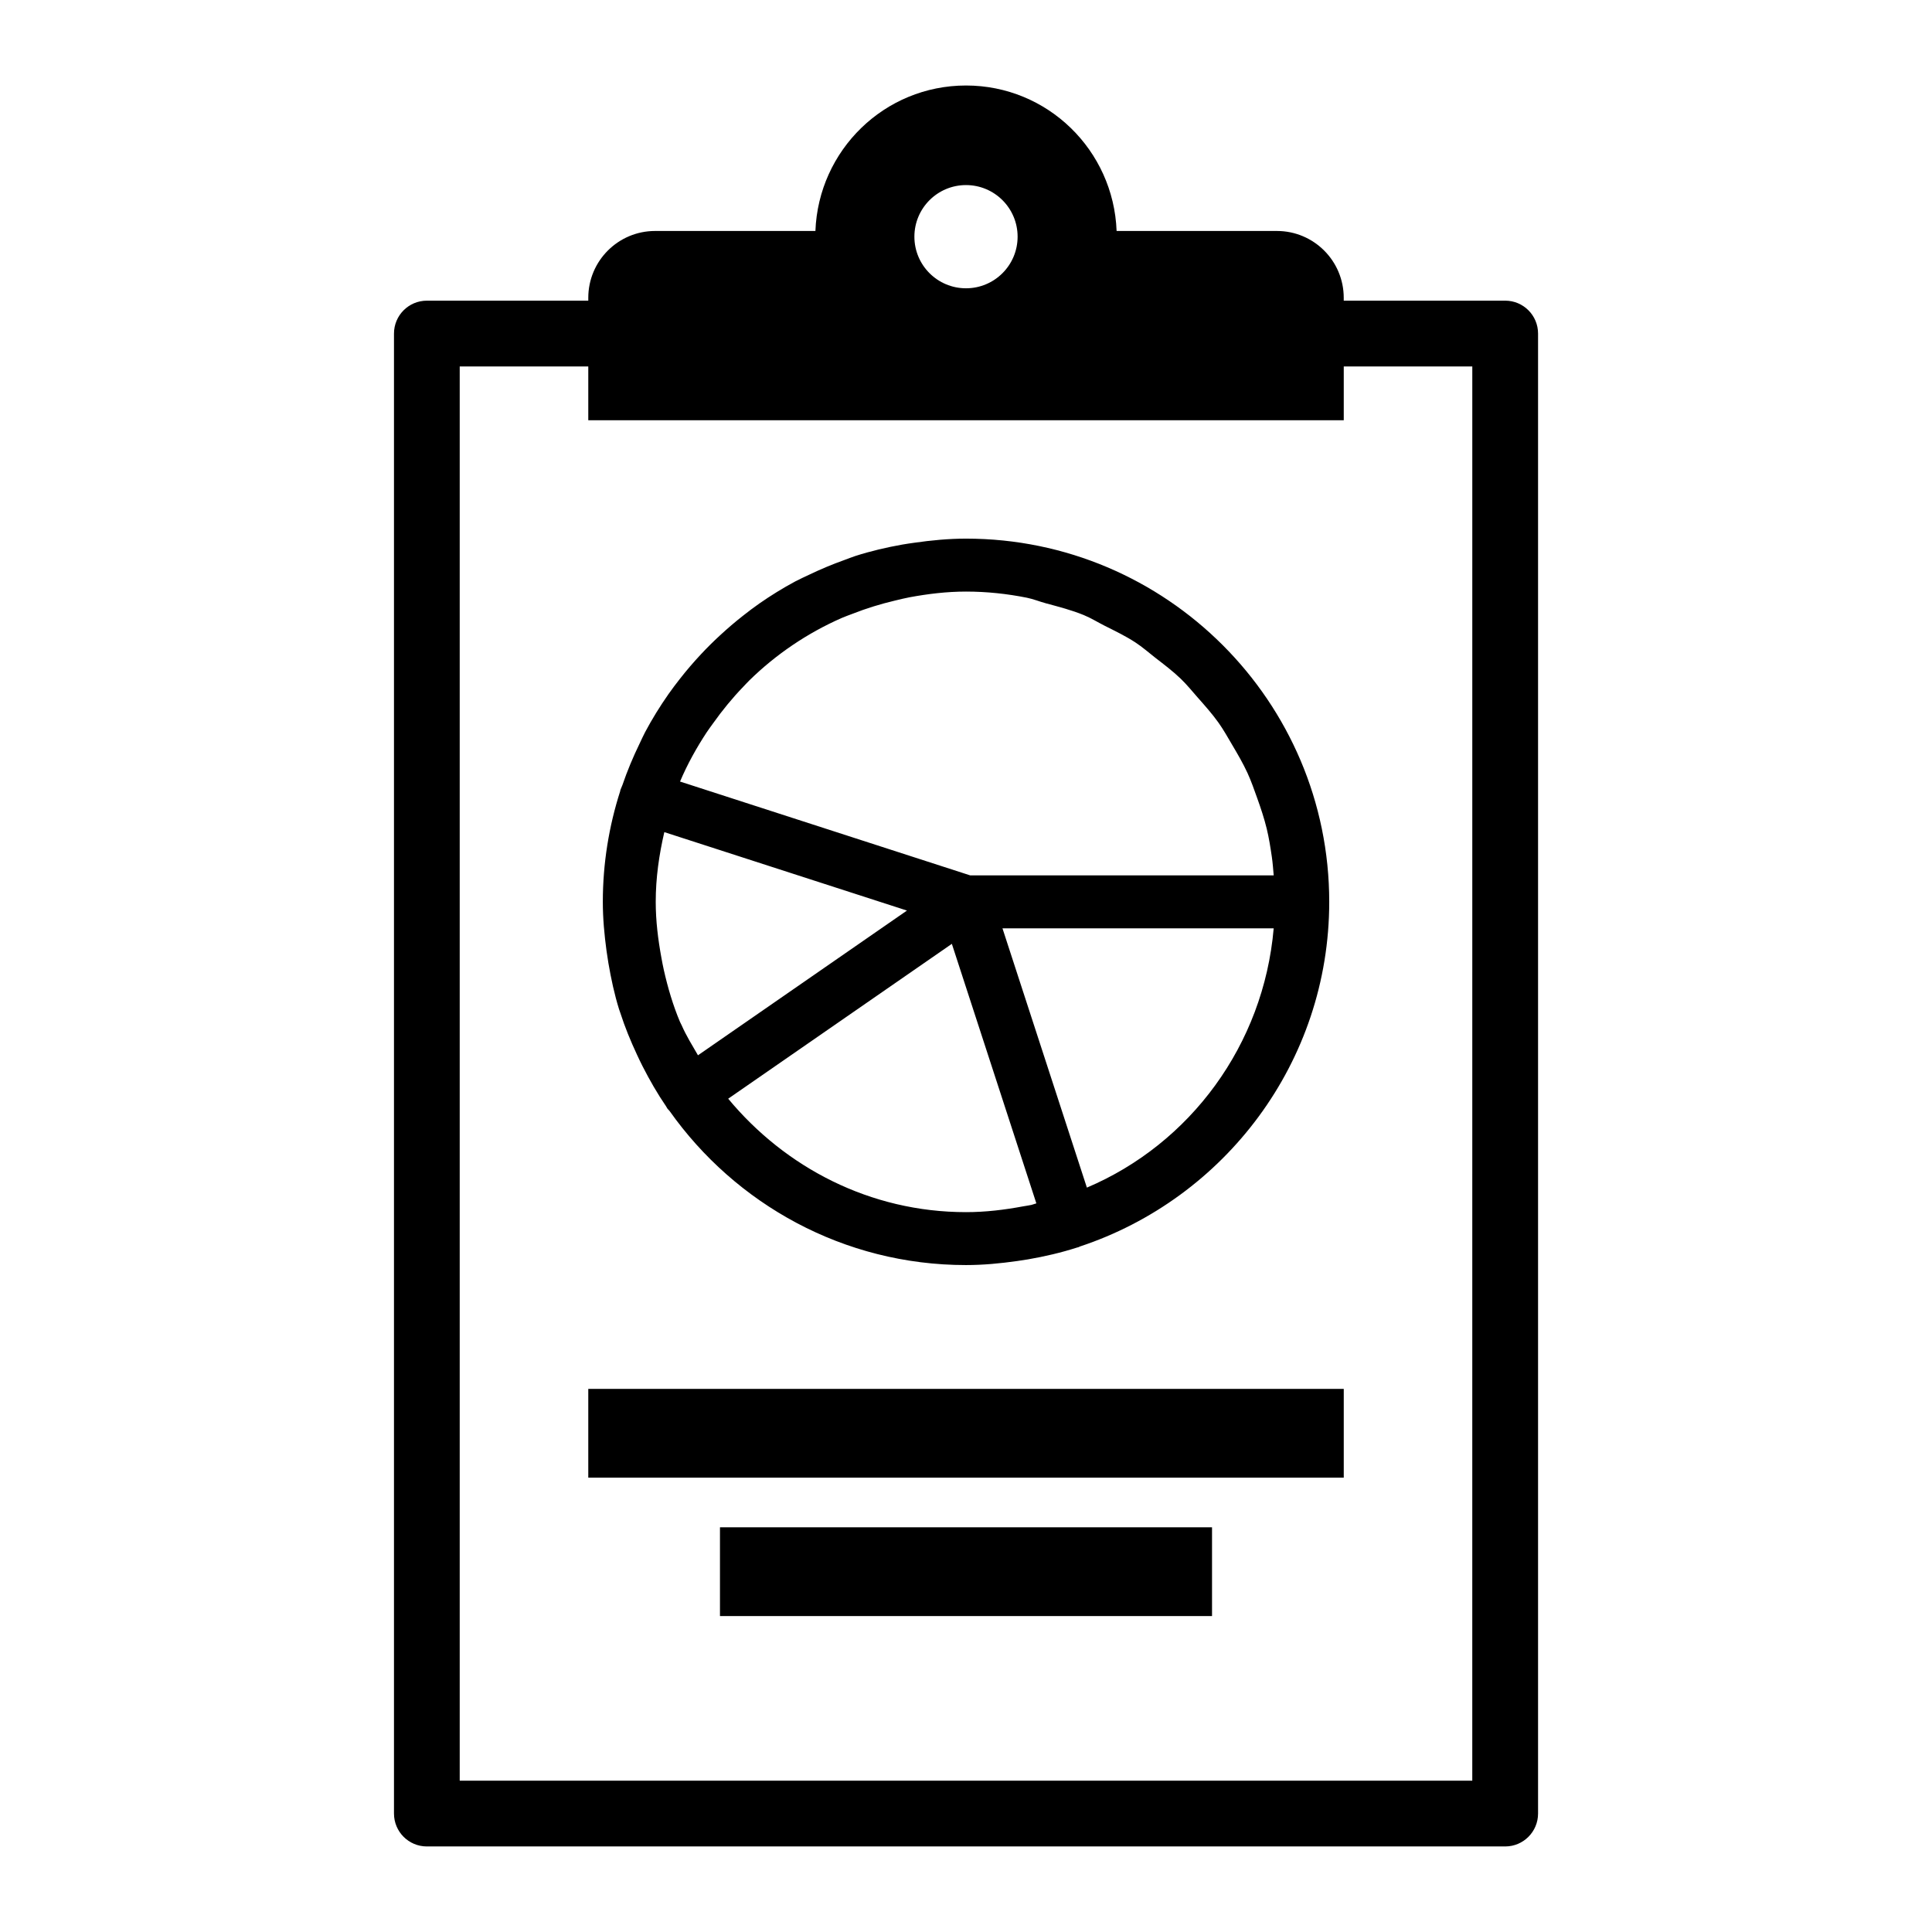
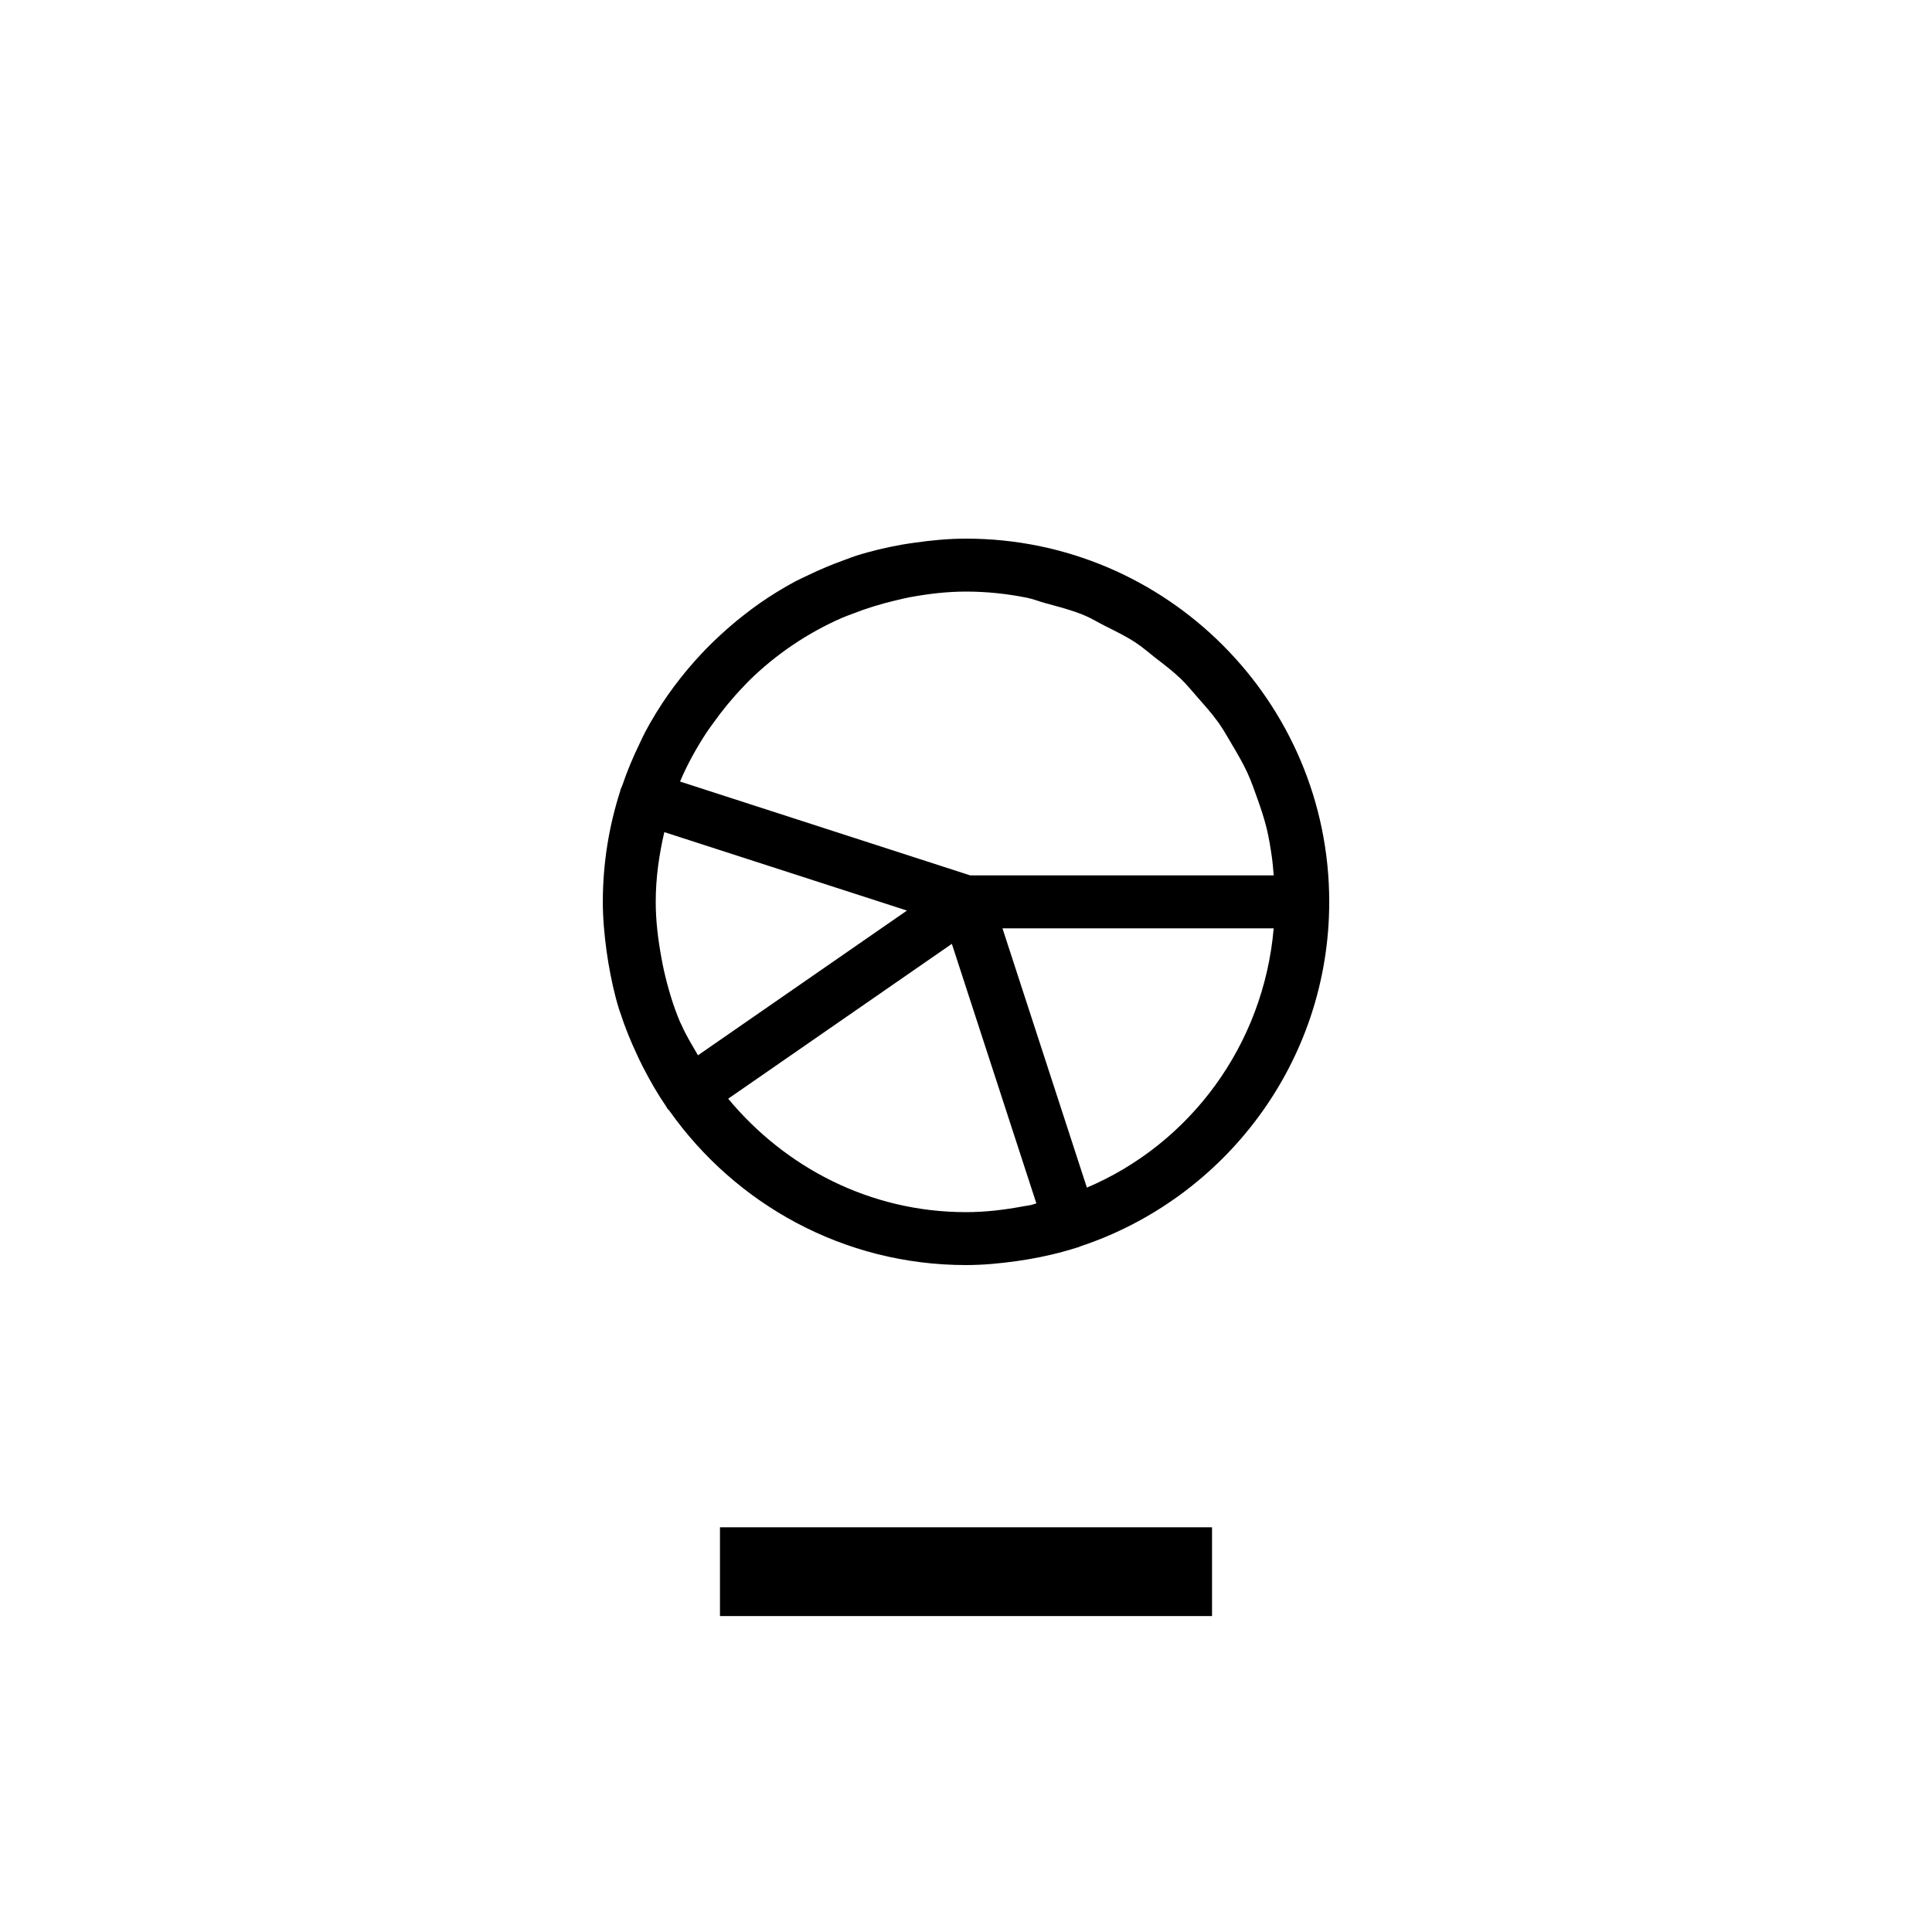
<svg xmlns="http://www.w3.org/2000/svg" fill="#000000" width="800px" height="800px" version="1.1" viewBox="144 144 512 512">
  <g>
-     <path d="m542.88 223.68h-42.777v-0.758c0-9.781-7.93-17.711-17.711-17.711h-42.48c-0.812-21.41-18.301-38.551-39.91-38.551s-39.098 17.141-39.91 38.551h-42.48c-9.781 0-17.711 7.93-17.711 17.711v0.758h-42.781c-4.82 0-8.711 3.91-8.711 8.719v392.21c0 4.812 3.891 8.719 8.711 8.719h285.77c4.82 0 8.711-3.91 8.711-8.719v-392.21c0-4.812-3.891-8.723-8.715-8.723zm-142.88-30.633c7.551 0 13.676 6.121 13.676 13.676 0 7.551-6.121 13.676-13.676 13.676s-13.676-6.121-13.676-13.676c0-7.555 6.125-13.676 13.676-13.676zm134.17 422.85h-268.34v-374.78h34.07v14.254h200.21v-14.254h34.066z" />
    <path d="m496.26 383c0-53.078-43.18-96.258-96.258-96.258-4.664 0-9.211 0.449-13.699 1.09-1.059 0.152-2.106 0.297-3.152 0.48-4.25 0.754-8.422 1.73-12.461 3.027-1.008 0.32-1.961 0.73-2.957 1.082-3.141 1.125-6.199 2.402-9.184 3.832-1.27 0.605-2.547 1.168-3.785 1.824-3.305 1.77-6.481 3.738-9.543 5.867-1.473 1.02-2.879 2.109-4.293 3.211-2.125 1.66-4.16 3.414-6.137 5.238-1.727 1.594-3.387 3.234-4.996 4.957-1.977 2.113-3.859 4.301-5.641 6.586-1.023 1.316-2.035 2.625-2.992 4-2.262 3.231-4.344 6.59-6.203 10.09-0.523 0.992-0.977 2.023-1.465 3.039-1.73 3.559-3.266 7.223-4.555 11.008-0.152 0.449-0.391 0.848-0.535 1.297l-0.051 0.305c-2.965 9.25-4.598 19.094-4.598 29.316 0 4.406 0.402 8.711 0.977 12.961 0.148 1.098 0.316 2.184 0.5 3.277 0.711 4.16 1.594 8.262 2.82 12.223 0.102 0.32 0.23 0.633 0.332 0.953 1.219 3.797 2.727 7.453 4.391 11.027 0.492 1.062 0.992 2.117 1.527 3.164 1.867 3.66 3.906 7.215 6.211 10.586 0.133 0.195 0.219 0.41 0.355 0.605l0.578 0.641c17.441 24.656 46.113 40.828 78.551 40.828 4.609 0 9.105-0.438 13.543-1.066 0.957-0.137 1.906-0.273 2.859-0.438 4.457-0.77 8.828-1.785 13.059-3.148 0.113-0.035 0.23-0.047 0.34-0.082l0.395-0.188c38.32-12.699 66.066-48.809 66.066-91.336zm-171.61 32.711c-0.141-0.32-0.332-0.625-0.465-0.949-1.84-4.371-3.195-8.98-4.262-13.695-0.246-1.09-0.449-2.191-0.652-3.293-0.879-4.809-1.496-9.715-1.496-14.773 0-6.379 0.895-12.52 2.277-18.48l64.301 20.789-55.383 38.352c-1.504-2.613-3.106-5.164-4.32-7.949zm6.68-77.711c0.523-0.801 1.109-1.551 1.66-2.332 2.422-3.414 5.07-6.648 7.969-9.656 0.555-0.574 1.09-1.172 1.66-1.73 7.043-6.887 15.312-12.5 24.453-16.516 0.953-0.418 1.945-0.75 2.918-1.129 3.594-1.418 7.312-2.559 11.133-3.465 1.301-0.309 2.59-0.641 3.914-0.887 4.867-0.898 9.84-1.512 14.969-1.512 5.527 0 10.918 0.586 16.145 1.633 1.746 0.352 3.359 1.031 5.066 1.488 3.394 0.914 6.805 1.793 10.012 3.113 1.918 0.789 3.66 1.883 5.5 2.812 2.777 1.398 5.59 2.746 8.176 4.441 1.844 1.207 3.488 2.664 5.223 4.016 2.316 1.797 4.66 3.559 6.769 5.586 1.641 1.578 3.07 3.352 4.574 5.062 1.879 2.129 3.769 4.246 5.422 6.562 1.359 1.906 2.496 3.957 3.691 5.981 1.422 2.406 2.832 4.82 4.012 7.379 1.004 2.184 1.793 4.473 2.609 6.754 0.938 2.625 1.824 5.273 2.492 8.016 0.59 2.418 0.977 4.906 1.344 7.398 0.242 1.637 0.359 3.305 0.504 4.969h-80.438l-76.887-24.863c1.949-4.617 4.383-8.977 7.109-13.121zm5.648 97.168 59.273-41.039 22.395 68.777c-0.449 0.105-0.859 0.312-1.312 0.41-0.738 0.16-1.488 0.25-2.234 0.387-4.906 0.918-9.926 1.527-15.094 1.527-25.438 0-47.93-11.859-63.027-30.062zm95.059 23.562-22.371-68.711h71.875c-2.668 30.898-22.109 57.082-49.504 68.711z" />
-     <path d="m299.9 512.07h200.21v23.523h-200.21z" />
    <path d="m334.8 548.75h130.4v23.523h-130.4z" />
  </g>
</svg>